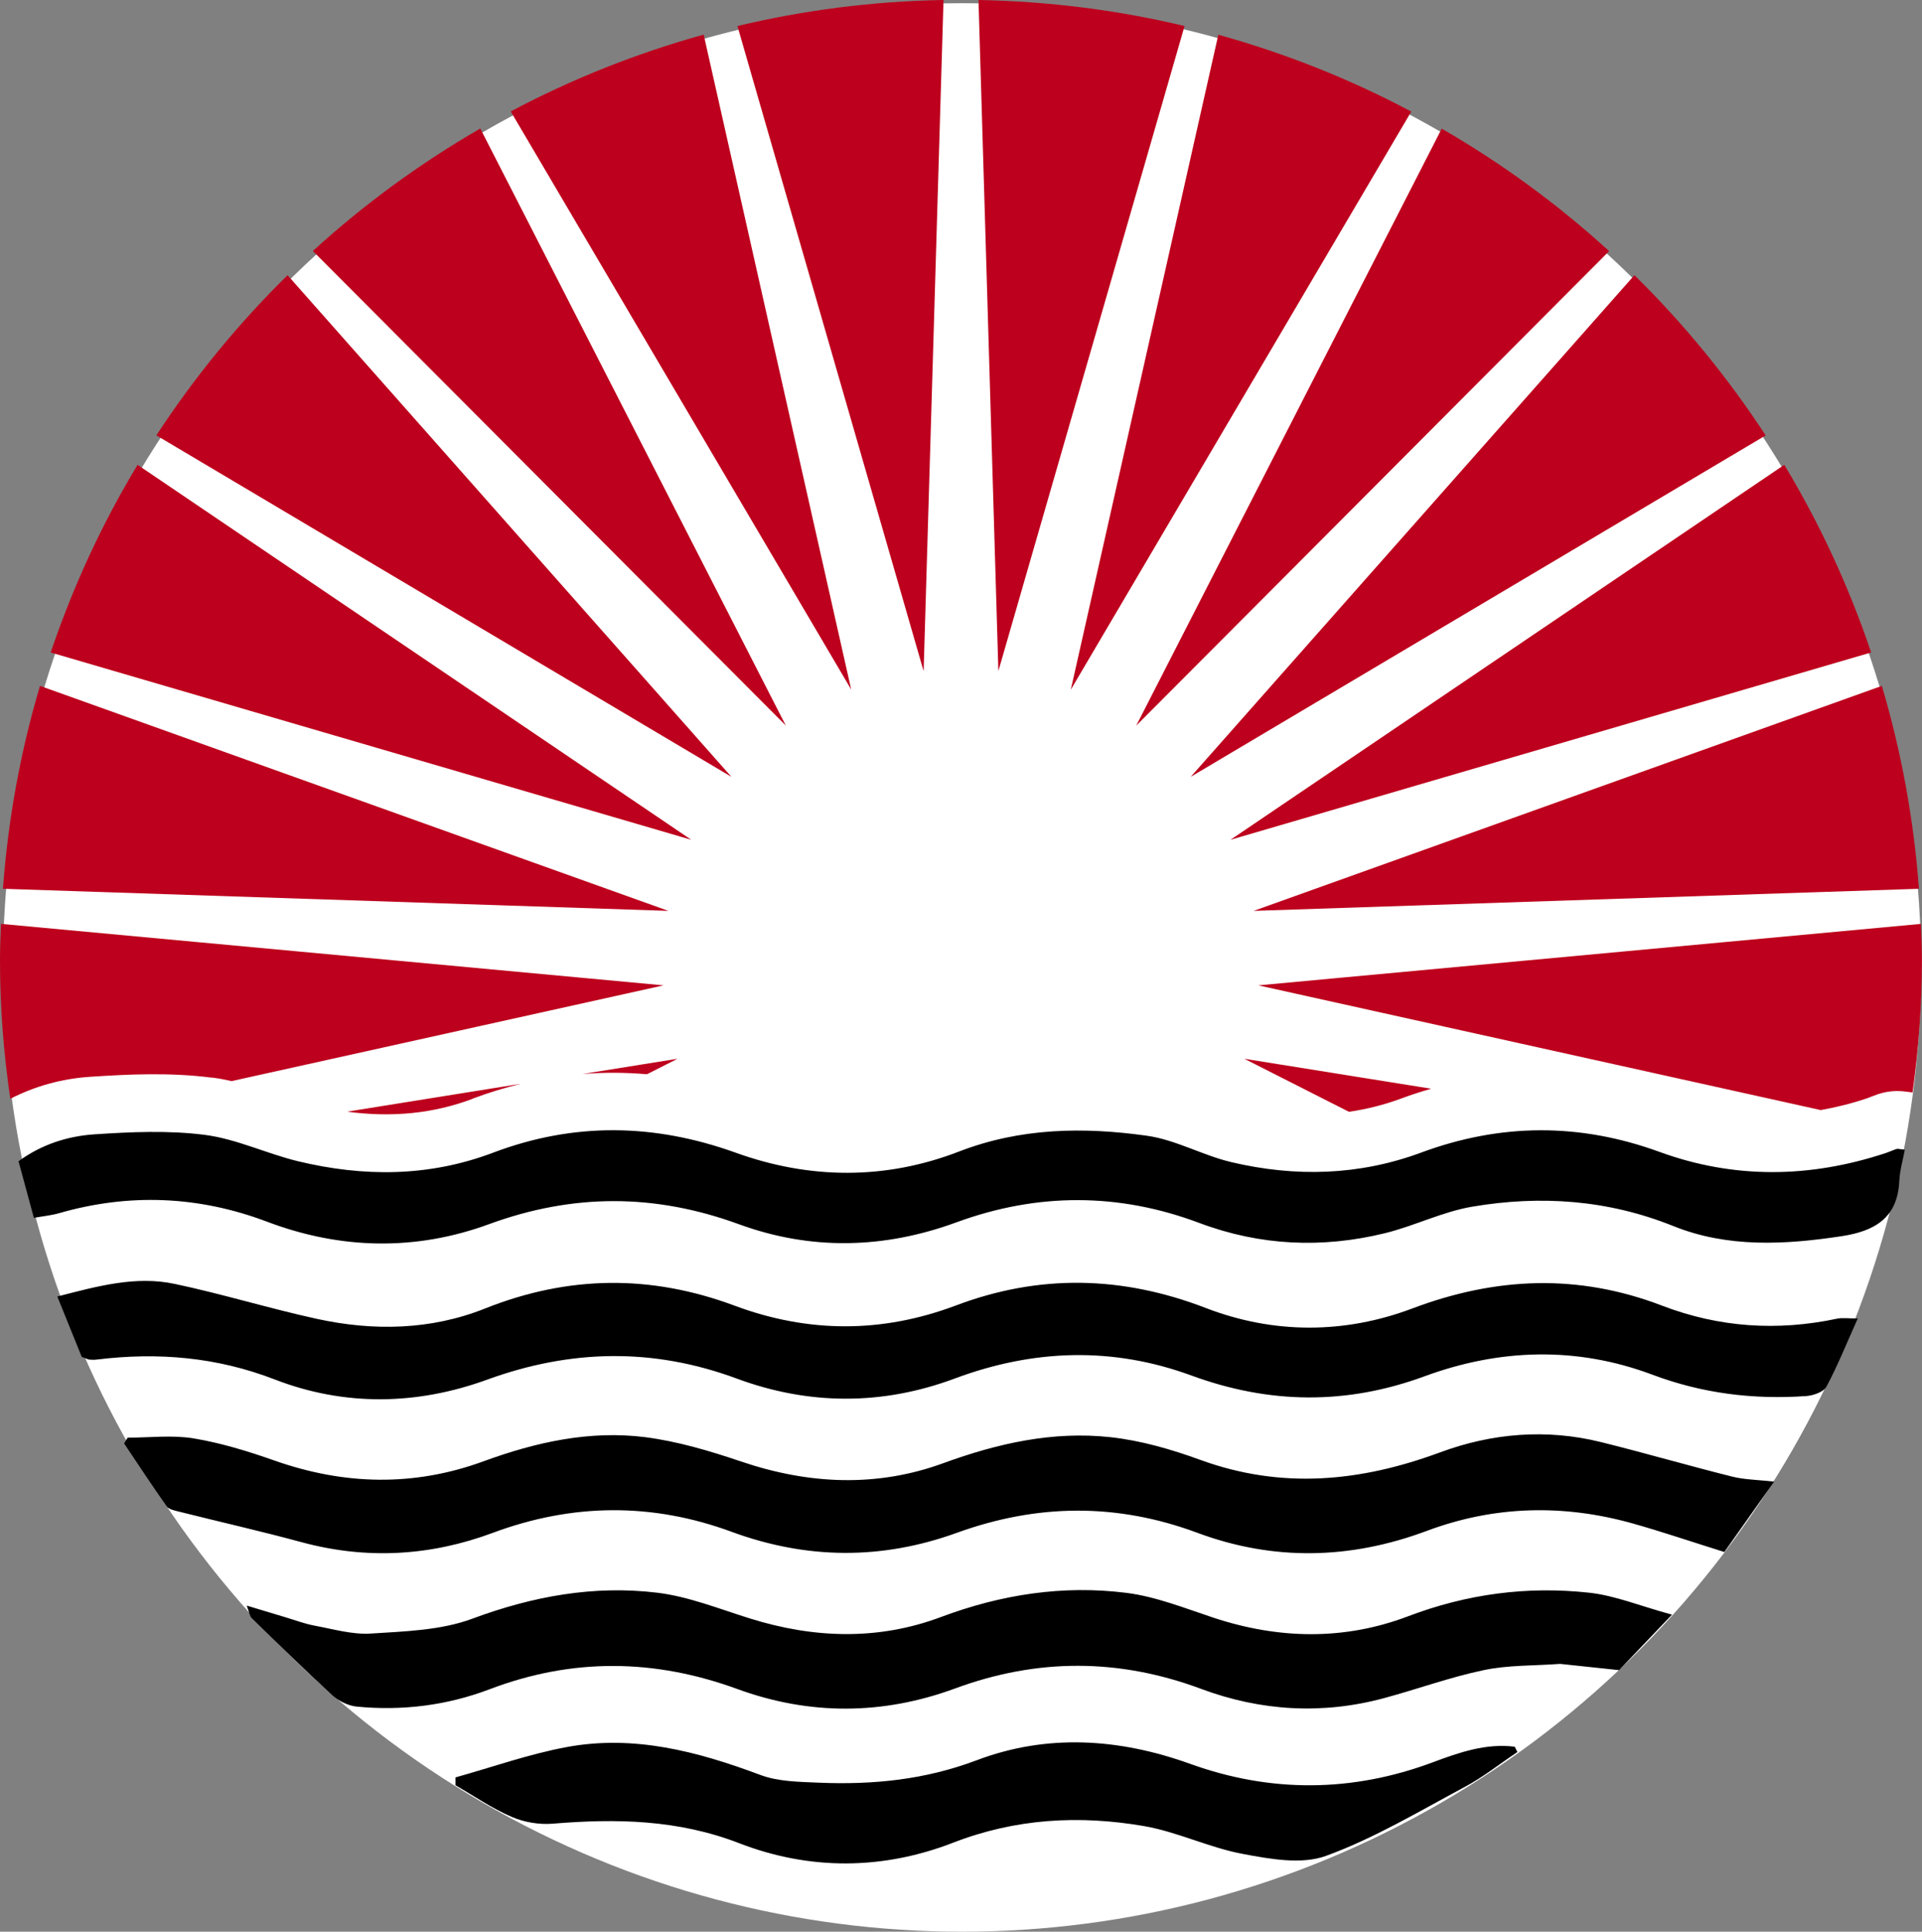
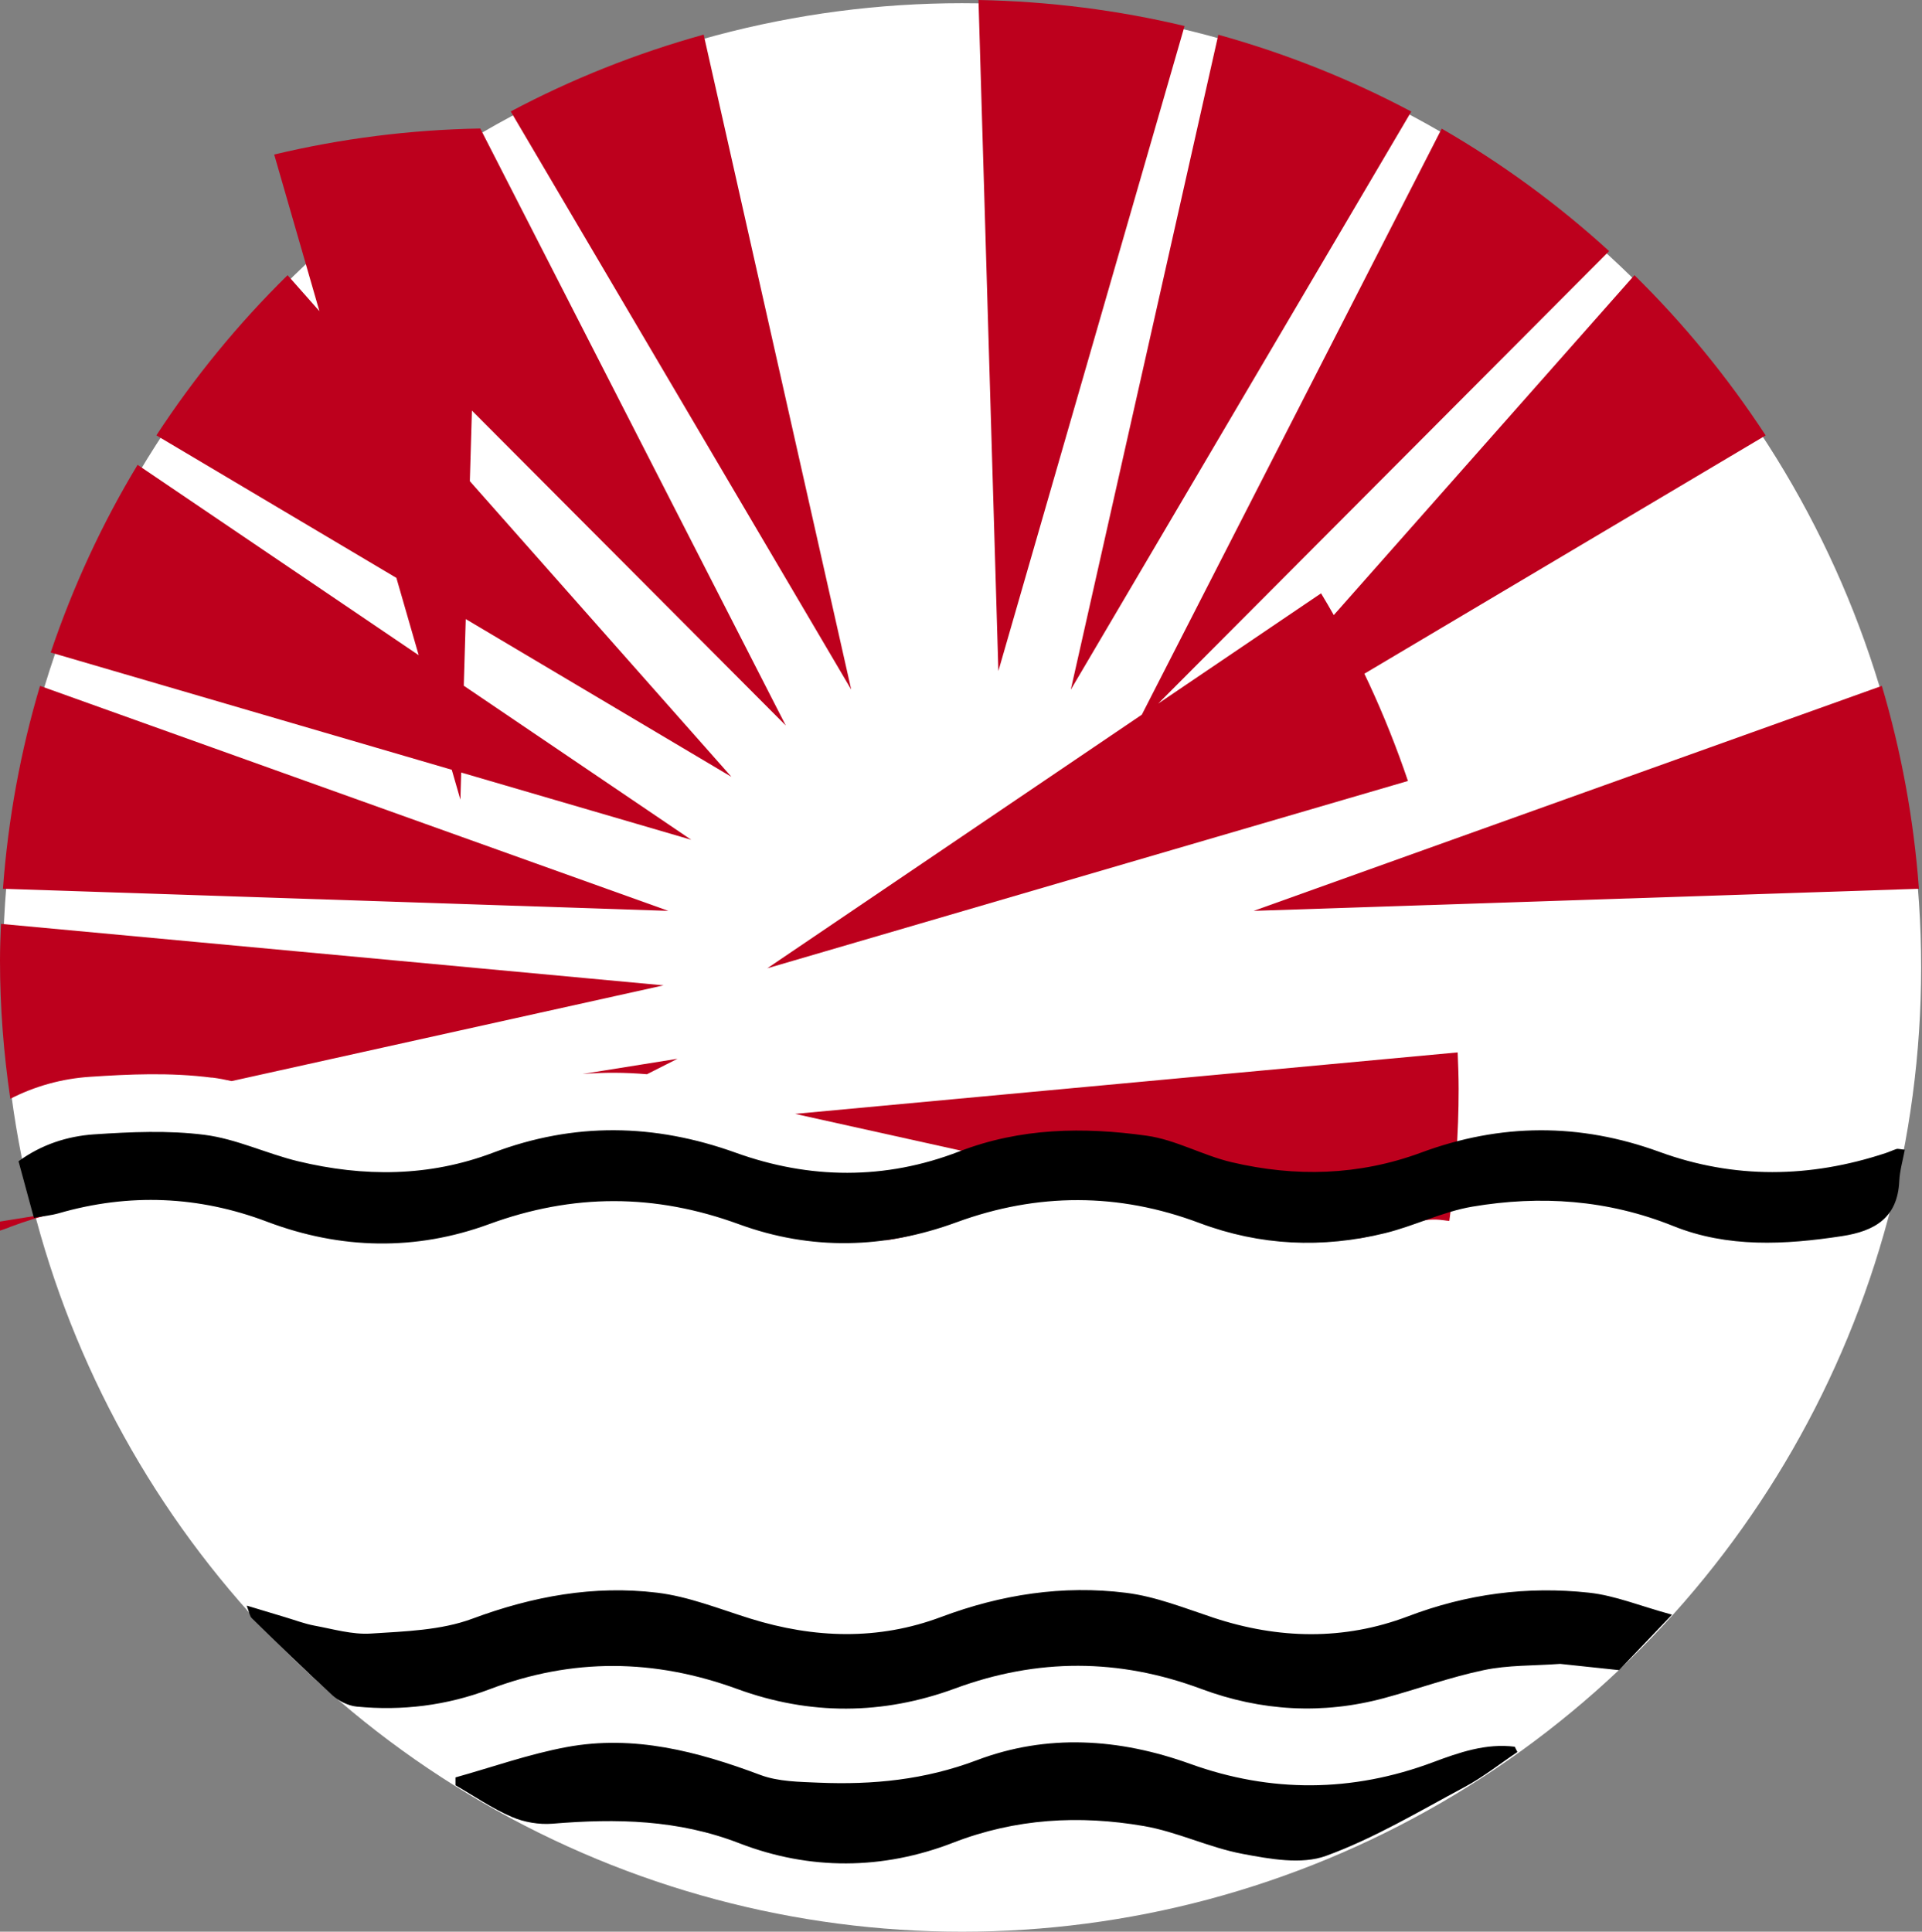
<svg xmlns="http://www.w3.org/2000/svg" id="uuid-7956b8f5-304a-44e3-a0c7-f5d0705aa737" viewBox="0 0 156.59 157.38">
  <rect x="0" y="0" width="156.59" height="157.38" fill="#808080" stroke="none" />
  <defs>
    <style>.uuid-bd85ff95-5a26-47db-9d82-e3de53224439{fill:#fff;}.uuid-8814f3be-3531-4988-a213-cac09765c316{fill:#bd001d;}</style>
  </defs>
  <ellipse class="uuid-bd85ff95-5a26-47db-9d82-e3de53224439" cx="78.38" cy="78.82" rx="78.14" ry="78.56" />
-   <path class="uuid-8814f3be-3531-4988-a213-cac09765c316" d="m96.51,2.12c-5.4-1.29-11.02-2.01-16.79-2.12l1.62,54.67L96.51,2.12Zm18.47,6.97c-4.95-2.63-10.21-4.73-15.72-6.26l-12.02,53.36,27.74-47.1Zm28.87,26.38c-3.09-4.73-6.68-9.11-10.69-13.05l-36.15,40.87,46.85-27.82Zm-12.75-15.01c-4.16-3.8-8.73-7.14-13.64-9.98l-24.89,48.64,38.53-38.66ZM39.13,10.47c-4.91,2.84-9.48,6.18-13.64,9.98l38.53,38.66L39.13,10.47ZM76.87,0c-5.77.1-11.39.83-16.79,2.12l15.17,52.56,1.62-54.67Zm75.58,53.16c-1.82-5.38-4.19-10.5-7.08-15.29l-45.12,30.55,52.19-15.26Zm-38.32,36.35c.82-.31,1.65-.57,2.47-.81l-15.22-2.44,8.52,4.32c1.44-.21,2.85-.56,4.23-1.07Zm-75.62,0c1.3-.49,2.61-.89,3.92-1.21l-14.15,2.27c3.67.49,7.05.15,10.23-1.05Zm118-14.24l-53.99,5.01,45.82,10.16c1.24-.22,2.5-.53,3.78-.96l.18-.07c.25-.1.5-.19.75-.28,1.07-.35,1.96-.23,2.34-.18l.22.03.21.02c.49-3.51.76-7.1.76-10.74,0-1-.04-1.99-.08-2.99ZM23.43,22.42c-4.02,3.95-7.6,8.32-10.69,13.05l46.85,27.82L23.43,22.42Zm132.91,49.99c-.42-5.7-1.45-11.23-3.02-16.53l-51.18,18.33,54.21-1.8Zm-103.63,15.11l2.49-1.26-7.74,1.24c1.74-.14,3.49-.13,5.25.02ZM57.33,2.82c-5.51,1.53-10.77,3.63-15.72,6.26l27.74,47.1L57.33,2.82ZM11.21,37.87c-2.89,4.78-5.26,9.91-7.08,15.29l52.19,15.26L11.21,37.87Zm6.06,49.92c.55.07,1.08.17,1.6.29l35.19-7.8L.08,75.27c-.04.99-.08,1.99-.08,2.99,0,3.83.3,7.58.84,11.26,1.99-1.02,4.19-1.64,6.49-1.79,3.16-.21,6.52-.37,9.93.07ZM3.26,55.88c-1.58,5.3-2.6,10.83-3.02,16.53l54.21,1.8L3.26,55.88Z" />
+   <path class="uuid-8814f3be-3531-4988-a213-cac09765c316" d="m96.51,2.12c-5.4-1.29-11.02-2.01-16.79-2.12l1.62,54.67L96.51,2.12Zm18.47,6.97c-4.95-2.63-10.21-4.73-15.72-6.26l-12.02,53.36,27.74-47.1Zm28.87,26.38c-3.09-4.73-6.68-9.11-10.69-13.05l-36.15,40.87,46.85-27.82Zm-12.75-15.01c-4.16-3.8-8.73-7.14-13.64-9.98l-24.89,48.64,38.53-38.66ZM39.13,10.47c-4.91,2.84-9.48,6.18-13.64,9.98l38.53,38.66L39.13,10.47Zc-5.77.1-11.39.83-16.79,2.12l15.17,52.56,1.62-54.67Zm75.58,53.16c-1.82-5.38-4.19-10.5-7.08-15.29l-45.12,30.55,52.19-15.26Zm-38.32,36.35c.82-.31,1.65-.57,2.47-.81l-15.22-2.44,8.52,4.32c1.44-.21,2.85-.56,4.23-1.07Zm-75.62,0c1.3-.49,2.61-.89,3.92-1.21l-14.15,2.27c3.67.49,7.05.15,10.23-1.05Zm118-14.24l-53.99,5.01,45.82,10.16c1.24-.22,2.5-.53,3.78-.96l.18-.07c.25-.1.5-.19.75-.28,1.07-.35,1.96-.23,2.34-.18l.22.03.21.02c.49-3.51.76-7.1.76-10.74,0-1-.04-1.99-.08-2.99ZM23.43,22.42c-4.02,3.95-7.6,8.32-10.69,13.05l46.85,27.82L23.43,22.42Zm132.91,49.99c-.42-5.7-1.45-11.23-3.02-16.53l-51.18,18.33,54.21-1.8Zm-103.63,15.11l2.49-1.26-7.74,1.24c1.74-.14,3.49-.13,5.25.02ZM57.33,2.82c-5.51,1.53-10.77,3.63-15.72,6.26l27.74,47.1L57.33,2.82ZM11.21,37.87c-2.89,4.78-5.26,9.91-7.08,15.29l52.19,15.26L11.21,37.87Zm6.06,49.92c.55.07,1.08.17,1.6.29l35.19-7.8L.08,75.27c-.04.99-.08,1.99-.08,2.99,0,3.83.3,7.58.84,11.26,1.99-1.02,4.19-1.64,6.49-1.79,3.16-.21,6.52-.37,9.93.07ZM3.26,55.88c-1.58,5.3-2.6,10.83-3.02,16.53l54.21,1.8L3.26,55.88Z" />
  <path d="m2.76,99.22c-.45-1.67-.83-3.06-1.25-4.61,1.86-1.36,3.97-2.04,6.14-2.19,3-.2,6.06-.34,9.03.04,2.58.33,5.04,1.53,7.6,2.15,5.35,1.29,10.68,1.28,15.9-.7,6.59-2.49,13.13-2.38,19.75,0,6.04,2.18,12.2,2.23,18.2-.09,5.02-1.94,10.15-2.01,15.3-1.29,2.36.33,4.57,1.61,6.92,2.16,5.19,1.22,10.36,1.09,15.42-.78,6.47-2.4,12.92-2.44,19.44-.06,6.09,2.22,12.25,2.13,18.4.1.31-.1.6-.24.91-.34.09-.03.21.01.67.06-.16.86-.41,1.7-.45,2.55-.14,3.01-2,4.08-4.67,4.49-4.65.71-9.32.96-13.74-.82-5.35-2.15-10.82-2.52-16.38-1.58-2.42.41-4.71,1.57-7.11,2.16-5.1,1.25-10.17,1.03-15.12-.83-6.59-2.48-13.2-2.47-19.78-.06-5.91,2.17-11.86,2.31-17.74.16-6.84-2.5-13.5-2.52-20.37,0-5.95,2.18-12.05,2.07-18.06-.2-5.57-2.11-11.25-2.35-16.99-.69-.6.17-1.23.23-2.02.37Z" />
-   <path d="m151.36,107.41c-.94,2.09-1.65,3.88-2.56,5.57-.23.43-1.07.72-1.65.76-4.3.3-8.46-.21-12.55-1.75-6.14-2.3-12.4-2.12-18.54.14-6.36,2.34-12.63,2.27-18.98-.06-6.43-2.36-12.85-2.16-19.29.24-5.87,2.19-11.86,2.19-17.75.01-6.83-2.53-13.53-2.4-20.37.09-5.7,2.07-11.59,2.18-17.28-.02-4.73-1.83-9.51-2.23-14.46-1.63-.21.03-.43.03-.64.01-.1,0-.2-.07-.63-.22-.57-1.4-1.22-3.02-1.99-4.92,3.3-.85,6.38-1.7,9.55-1.03,3.89.82,7.7,2,11.59,2.85,4.62,1.01,9.29.92,13.7-.84,6.8-2.71,13.52-2.78,20.35-.23,5.99,2.23,12,2.25,18.02-.02,6.81-2.57,13.55-2.42,20.37.21,5.53,2.13,11.3,2.11,16.8.04,6.83-2.58,13.53-2.85,20.35-.24,4.66,1.79,9.43,2.1,14.3,1.06.4-.08.83-.01,1.67-.01Z" />
-   <path d="m140.5,126.45c-2.72-.85-5.06-1.65-7.44-2.32-5.67-1.6-11.3-1.47-16.83.6-6.22,2.32-12.47,2.46-18.68.15-6.56-2.44-13.04-2.37-19.59,0-6.1,2.21-12.21,2.18-18.35-.08-6.46-2.38-12.94-2.34-19.45.08-5.07,1.89-10.28,2.2-15.57.77-3.36-.91-6.77-1.68-10.15-2.53-.31-.08-.7-.17-.86-.39-1.18-1.69-2.32-3.41-3.47-5.13.1-.16.19-.31.29-.47,1.8,0,3.63-.23,5.38.06,2.22.37,4.41,1.04,6.54,1.79,5.71,2.02,11.39,2.16,17.09.07,4.26-1.56,8.64-2.53,13.16-1.96,2.64.34,5.26,1.12,7.8,1.98,5.51,1.87,11.04,2.13,16.48.14,4.44-1.62,8.93-2.63,13.61-2.12,2.49.27,4.97.99,7.33,1.85,6.64,2.42,13.05,1.79,19.56-.62,4.19-1.55,8.62-1.93,13.04-.84,3.6.89,7.16,1.93,10.76,2.83.97.24,2,.25,3.39.4-1.43,2.02-2.69,3.81-4.05,5.73Z" />
  <path d="m20.13,130.82c1.24.37,2.2.66,3.15.95.77.23,1.53.52,2.32.67,1.53.28,3.1.75,4.62.65,2.78-.18,5.7-.26,8.26-1.21,4.92-1.83,9.9-2.74,15.05-2.12,2.58.31,5.09,1.33,7.6,2.11,5.2,1.62,10.43,1.79,15.54-.13,4.91-1.84,9.93-2.61,15.07-1.97,2.42.3,4.78,1.25,7.13,2.03,5.3,1.75,10.63,1.86,15.83-.11,4.81-1.83,9.72-2.48,14.76-1.93,2.13.23,4.18,1.09,6.76,1.79-1.74,1.83-3.08,3.23-4.31,4.52-1.83-.2-3.4-.36-4.8-.51-2.18.16-4.25.09-6.23.51-2.73.57-5.38,1.54-8.08,2.27-5.05,1.37-10.07,1.07-14.93-.74-6.71-2.5-13.35-2.51-20.05-.04-5.89,2.17-11.85,2.2-17.74.05-6.76-2.47-13.45-2.55-20.2.02-3.48,1.32-7.12,1.77-10.82,1.41-.7-.07-1.48-.46-2-.94-2.23-2.04-4.39-4.16-6.55-6.27-.16-.15-.19-.44-.4-.99Z" />
  <path d="m123.63,142.74c-1.44.96-2.8,2.05-4.32,2.86-3.7,1.98-7.35,4.17-11.27,5.6-2,.73-4.57.26-6.8-.16-2.73-.51-5.32-1.8-8.06-2.27-5.25-.9-10.43-.62-15.53,1.36-5.73,2.22-11.67,2.26-17.4.05-5-1.94-10.04-2.03-15.23-1.6-1.1.09-2.33-.12-3.34-.56-1.6-.69-3.06-1.7-4.57-2.57,0-.21,0-.43,0-.64,3.01-.84,5.98-1.9,9.05-2.47,5.48-1.02,10.67.35,15.79,2.27,1.47.55,3.18.56,4.78.63,4.39.18,8.61-.23,12.85-1.83,5.7-2.16,11.57-1.8,17.4.3,6.55,2.36,13.18,2.33,19.78-.14,2.11-.79,4.32-1.56,6.65-1.26.07.15.15.29.22.44Z" />
</svg>